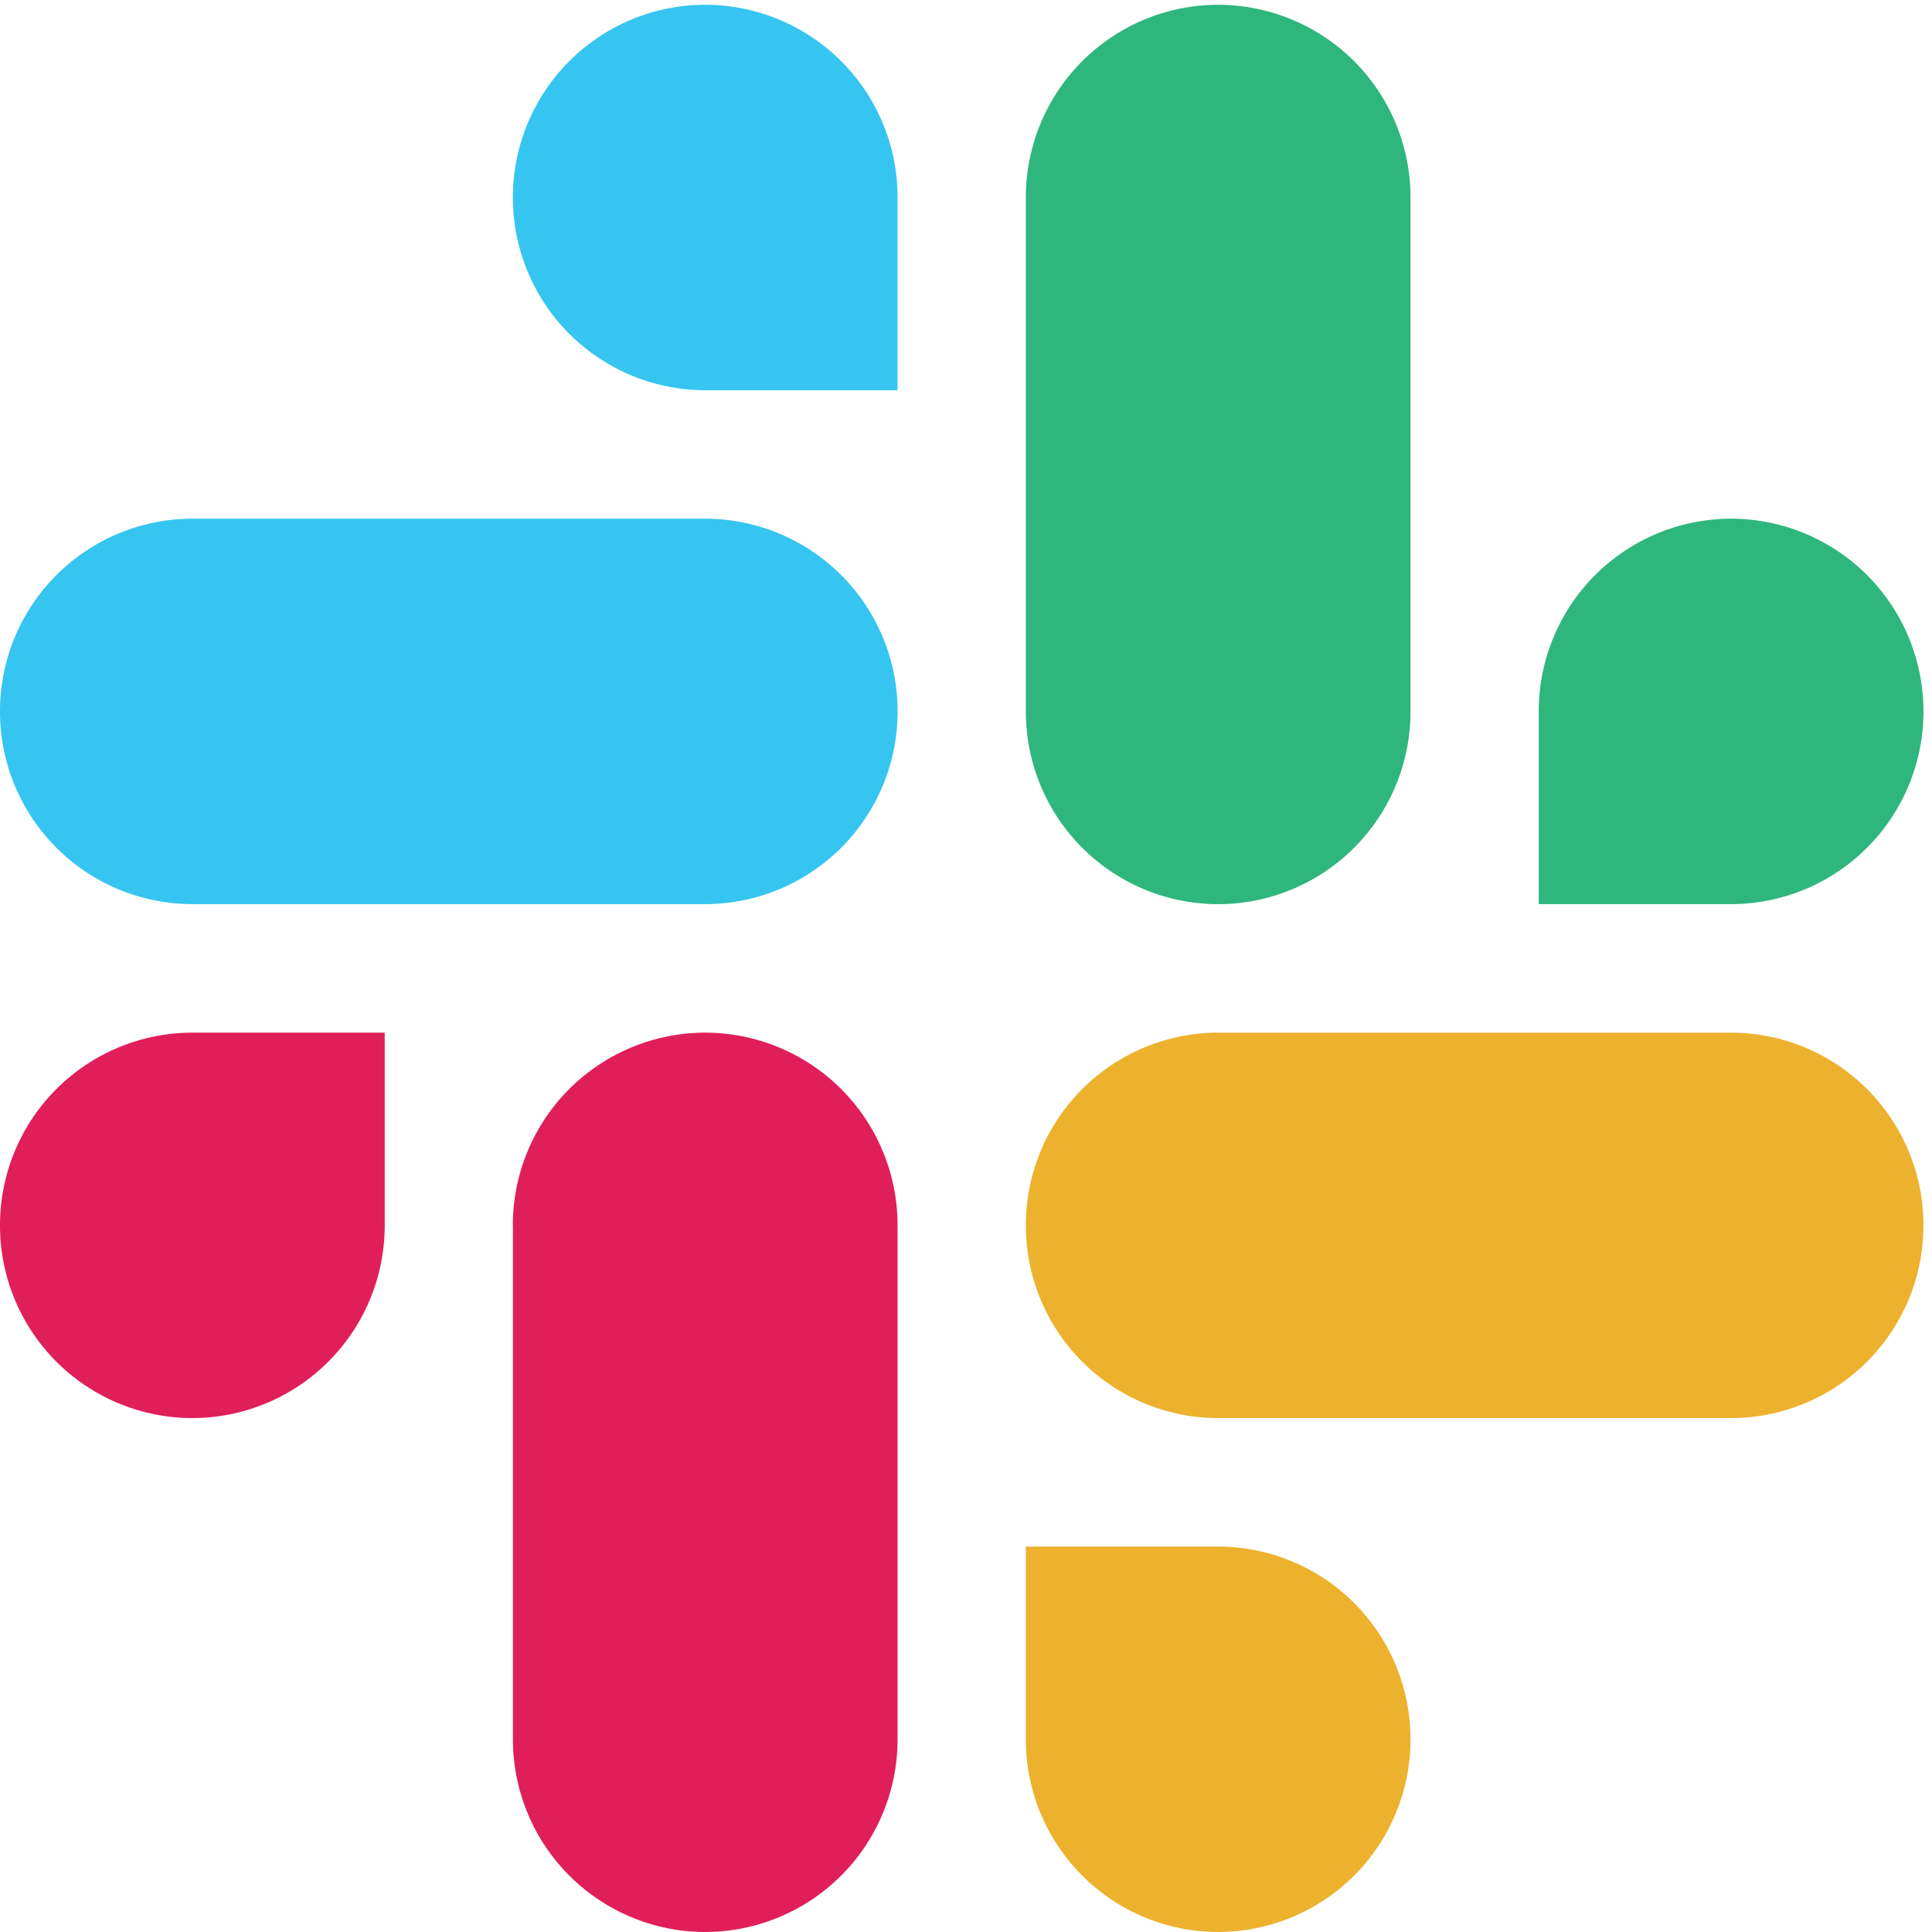
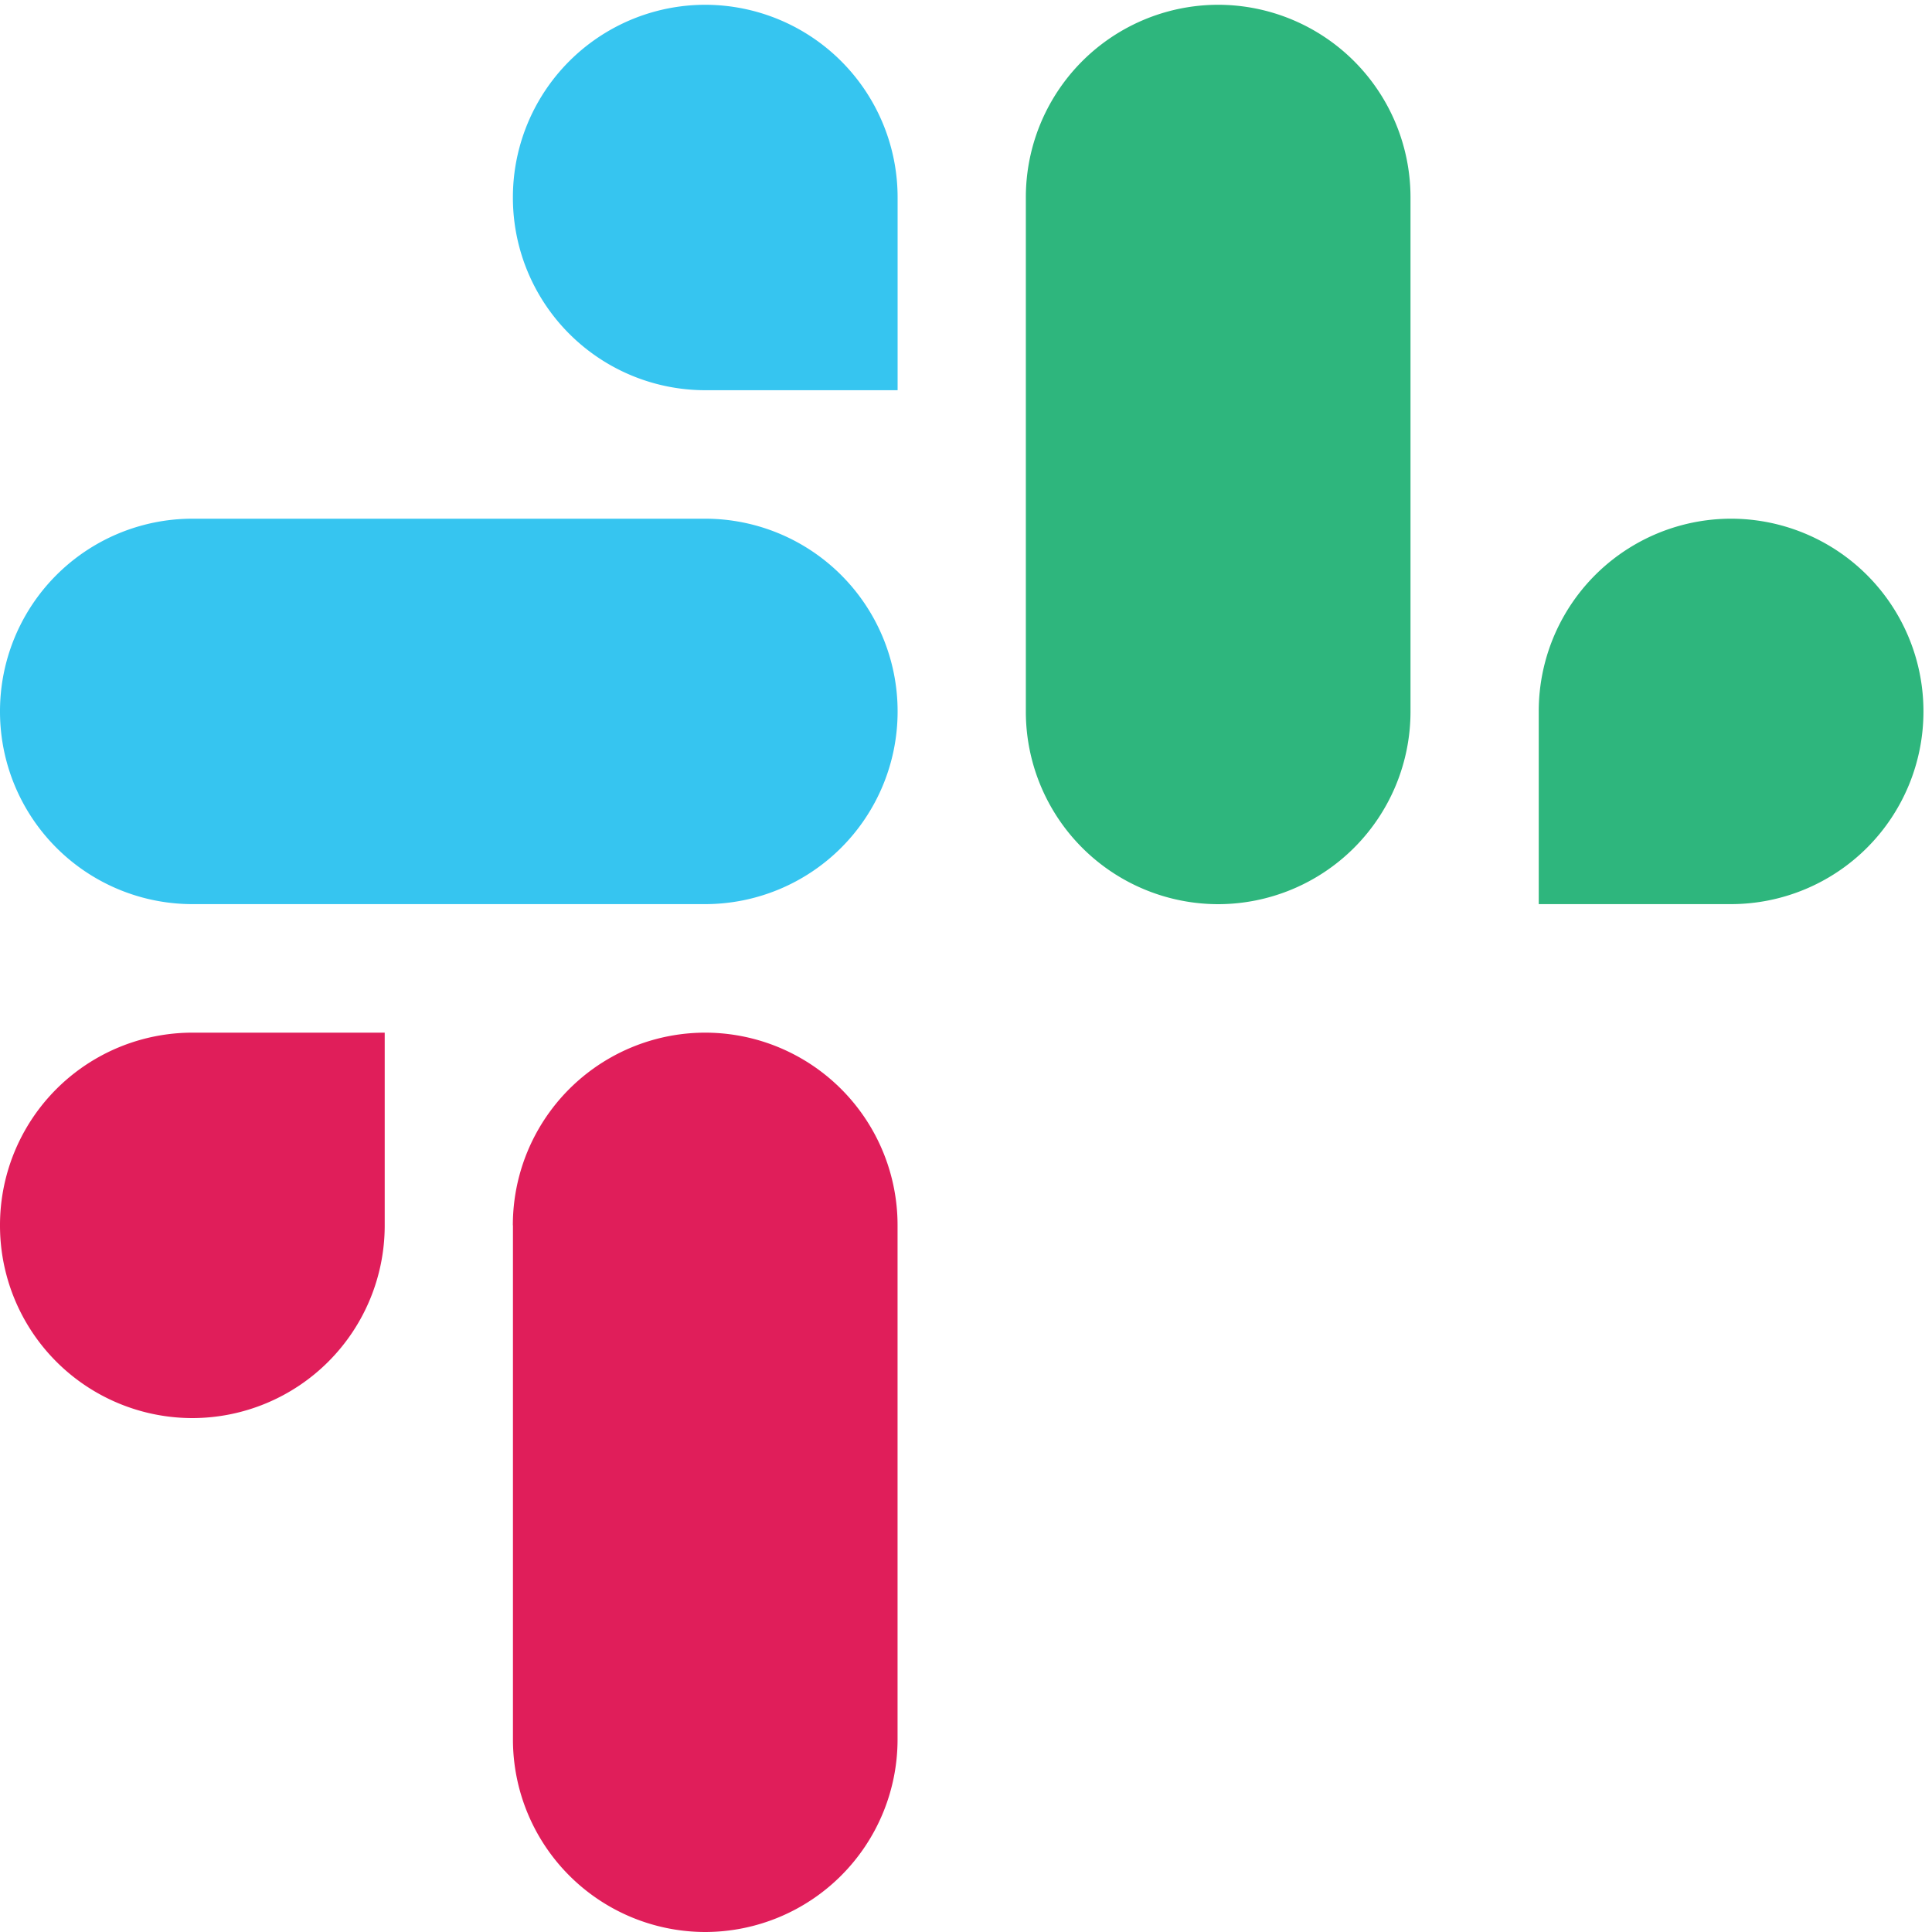
<svg xmlns="http://www.w3.org/2000/svg" width="40" height="40">
  <defs>
    <filter id="a">
      <feColorMatrix in="SourceGraphic" values="0 0 0 0 1 0 0 0 0 1 0 0 0 0 1 0 0 0 1 0" />
    </filter>
  </defs>
  <g transform="translate(-690 -283)" filter="url(#a)" fill="none" fill-rule="evenodd">
    <g fill-rule="nonzero">
      <path d="M704.601 283.099a3.986 3.986 0 00-3.982 3.99 3.986 3.986 0 003.982 3.99h3.983v-3.99a3.987 3.987 0 00-3.983-3.99m0 10.64h-10.619a3.986 3.986 0 00-3.982 3.99 3.986 3.986 0 003.982 3.99h10.62a3.987 3.987 0 003.982-3.99 3.987 3.987 0 00-3.983-3.99" fill="#36C5F0" />
      <path d="M729.823 297.73a3.987 3.987 0 00-3.983-3.991 3.986 3.986 0 00-3.982 3.99v3.99h3.982a3.987 3.987 0 003.983-3.99m-10.62 0v-10.64a3.987 3.987 0 00-3.982-3.99 3.986 3.986 0 00-3.982 3.99v10.64a3.986 3.986 0 003.982 3.991 3.987 3.987 0 003.982-3.99" fill="#2EB67D" />
-       <path d="M715.22 323a3.987 3.987 0 003.983-3.99 3.987 3.987 0 00-3.982-3.99h-3.982v3.99a3.986 3.986 0 003.982 3.99m0-10.64h10.62a3.987 3.987 0 003.982-3.99 3.987 3.987 0 00-3.983-3.99h-10.62a3.986 3.986 0 00-3.981 3.99 3.986 3.986 0 003.982 3.99" fill="#ECB22E" />
      <path d="M690 308.37a3.986 3.986 0 003.982 3.99 3.987 3.987 0 003.983-3.99v-3.99h-3.983a3.986 3.986 0 00-3.982 3.99m10.62 0v10.64A3.986 3.986 0 00704.6 323a3.987 3.987 0 003.983-3.99v-10.64a3.986 3.986 0 00-3.983-3.99 3.986 3.986 0 00-3.982 3.99" fill="#E01E5A" />
    </g>
  </g>
</svg>